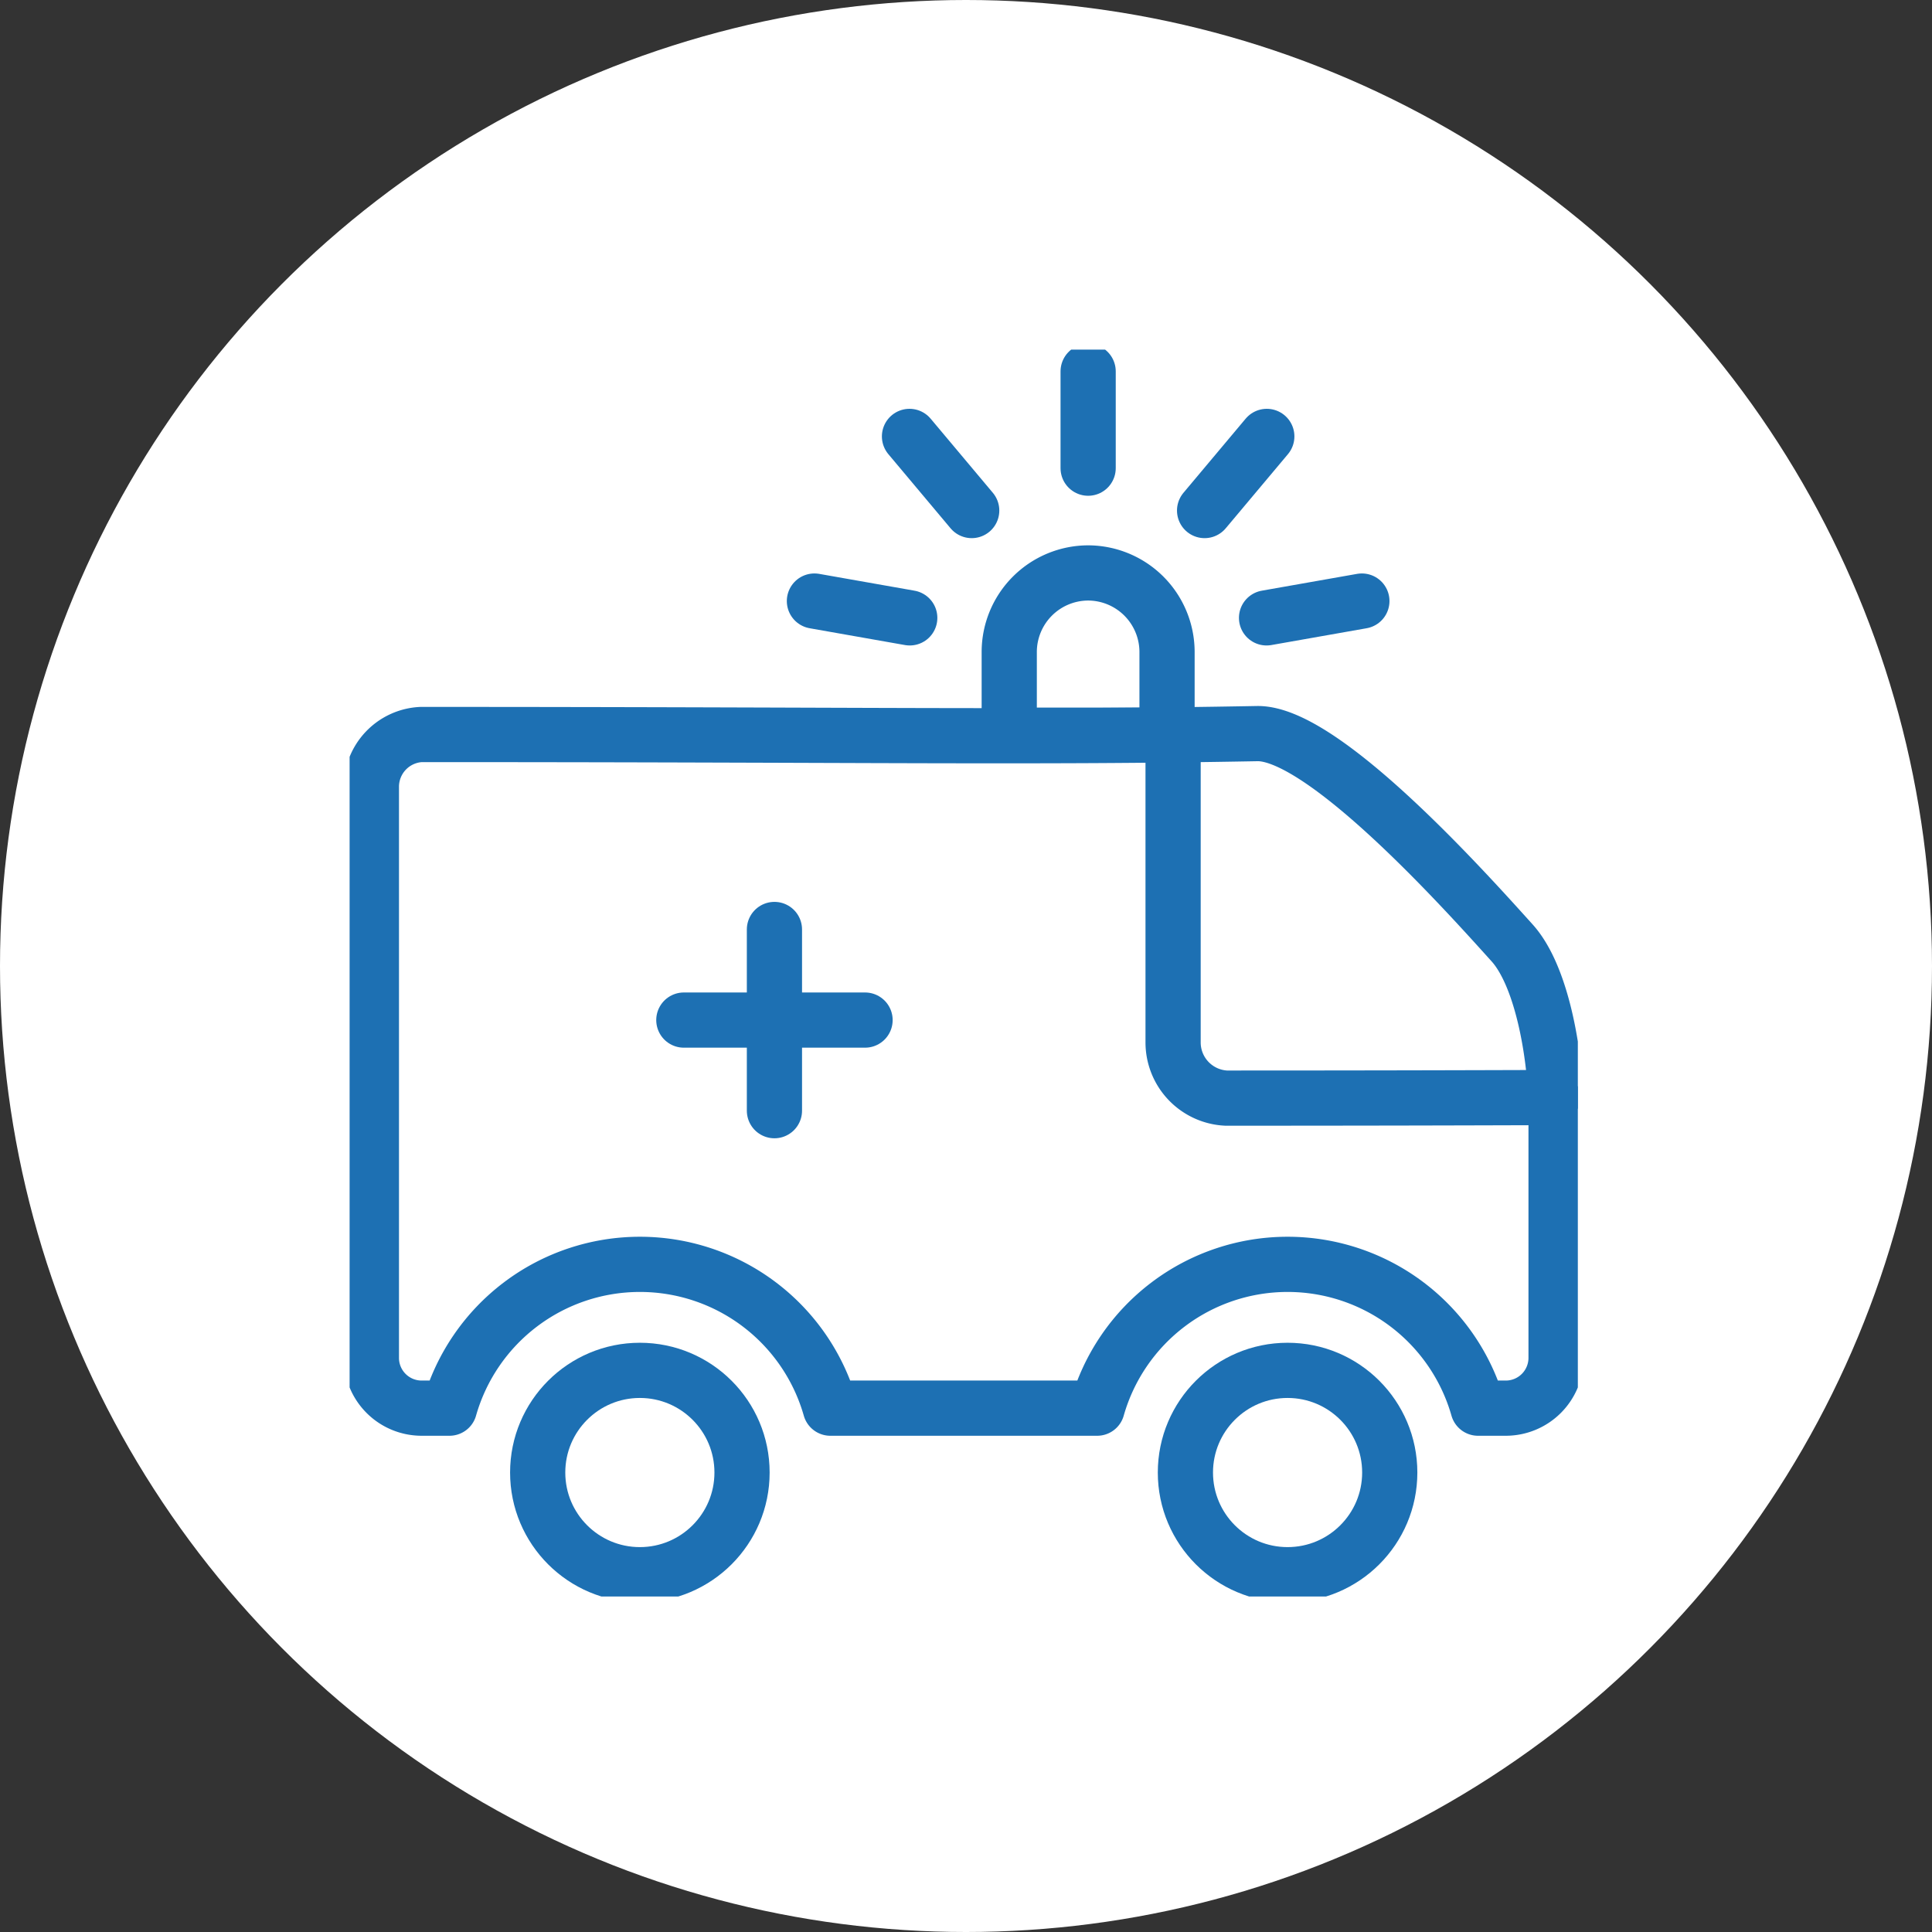
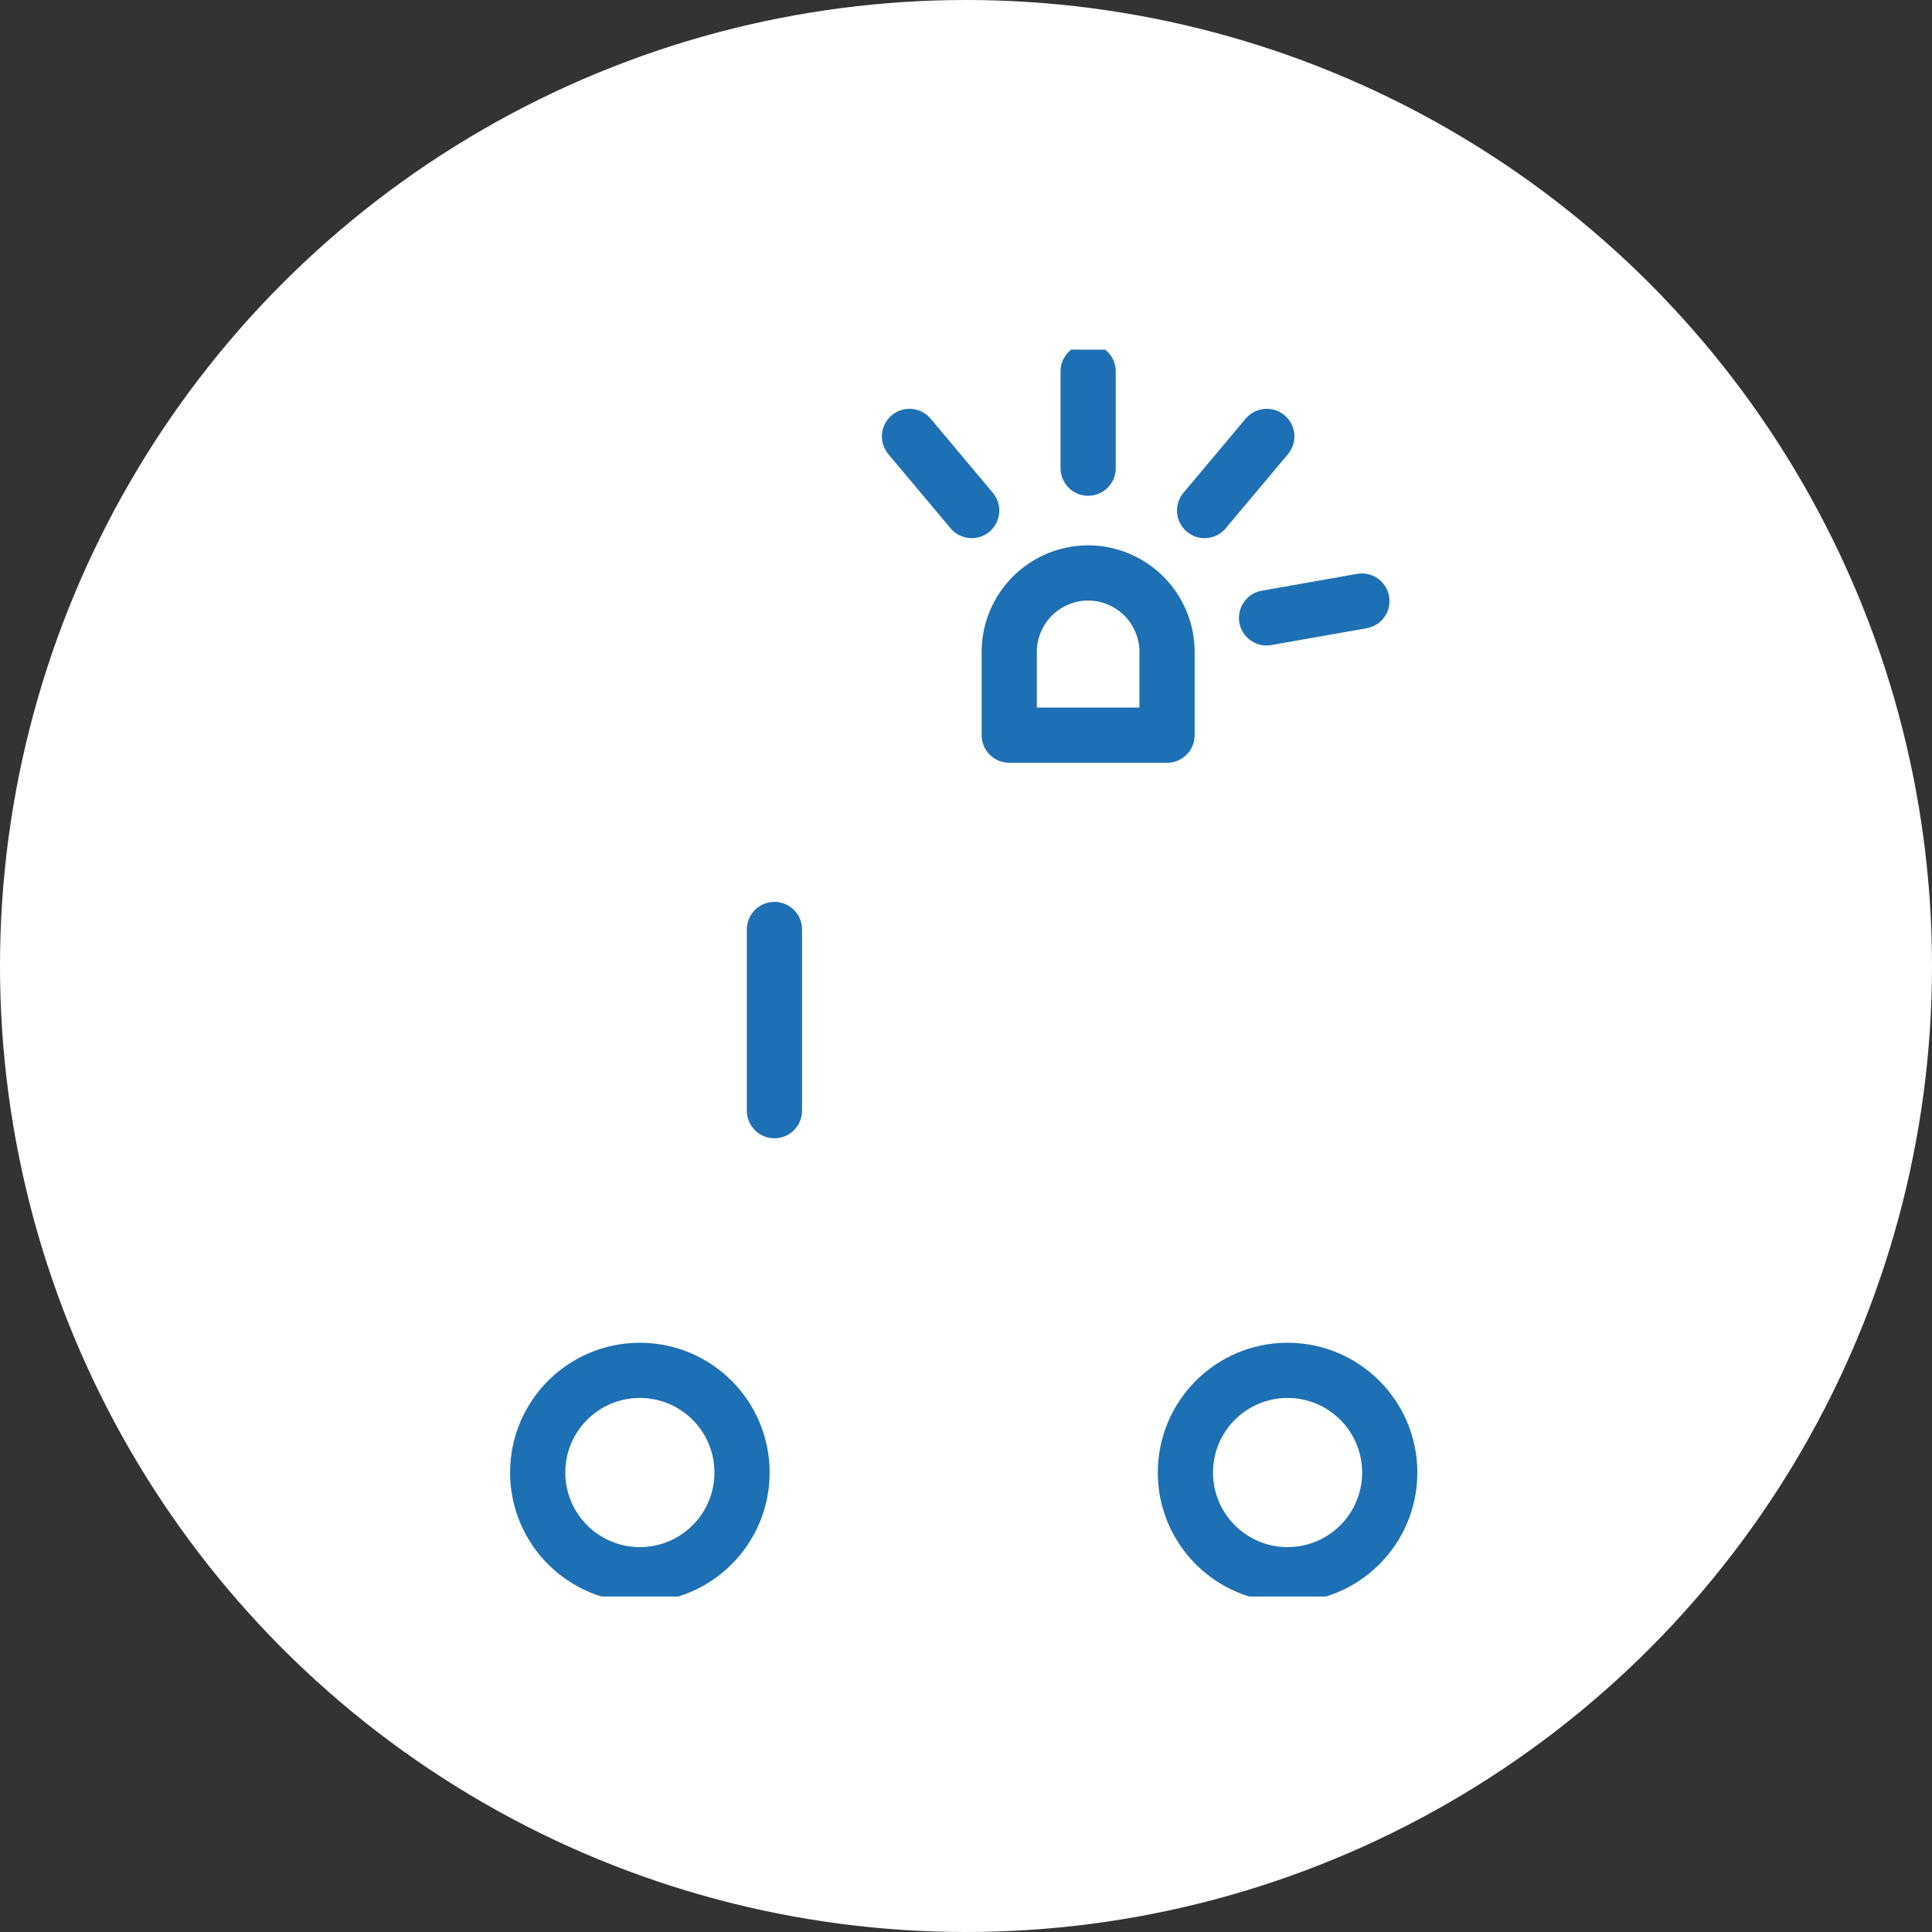
<svg xmlns="http://www.w3.org/2000/svg" width="105" height="105" viewBox="0 0 105 105">
  <rect x="0" y="0" width="105" height="105" fill="#333333" stroke="none" />
  <defs>
    <clipPath id="clip-path">
      <rect id="Rectangle_150" data-name="Rectangle 150" width="66.752" height="67.766" fill="none" />
    </clipPath>
  </defs>
  <g id="icon_3" data-name="icon 3" transform="translate(-839 -1523)">
    <circle id="Ellipse_8" data-name="Ellipse 8" cx="52.5" cy="52.5" r="52.5" transform="translate(839 1523)" fill="#fff" />
    <g id="Group_406" data-name="Group 406" transform="translate(858 1542)">
-       <line id="Line_49" data-name="Line 49" x2="9.849" transform="translate(18.165 36.439)" fill="none" stroke="#1d70b3" stroke-linecap="round" stroke-linejoin="round" stroke-width="3" />
      <g id="Group_405" data-name="Group 405" transform="translate(0 0)">
        <g id="Group_404" data-name="Group 404" clip-path="url(#clip-path)">
-           <path id="Path_435" data-name="Path 435" d="M56.723,26.036v17.1a3.031,3.031,0,0,0,2.882,3.037c7.01,0,12.781-.014,17.731-.031" transform="translate(-11.968 -5.493)" fill="none" stroke="#1d70b3" stroke-linecap="round" stroke-linejoin="round" stroke-width="3" />
          <line id="Line_50" data-name="Line 50" y2="9.848" transform="translate(23.089 31.515)" fill="none" stroke="#1d70b3" stroke-linecap="round" stroke-linejoin="round" stroke-width="3" />
-           <path id="Path_436" data-name="Path 436" d="M49.637,26.451c3.618-.067,11.453,8.707,13.857,11.372,1.728,1.915,2.391,6.506,2.391,9.082V60.411a2.734,2.734,0,0,1-2.7,2.7H61.644a10.761,10.761,0,0,0-20.7,0h-14.5a10.761,10.761,0,0,0-20.7,0H4.2a2.731,2.731,0,0,1-2.7-2.7V29.351A2.844,2.844,0,0,1,4.2,26.5C28.36,26.5,37.358,26.679,49.637,26.451Z" transform="translate(-0.316 -5.581)" fill="none" stroke="#1d70b3" stroke-linecap="round" stroke-linejoin="round" stroke-width="3" />
          <circle id="Ellipse_9" data-name="Ellipse 9" cx="5.553" cy="5.553" r="5.553" transform="translate(45.424 55.476)" fill="none" stroke="#1d70b3" stroke-linecap="round" stroke-linejoin="round" stroke-width="3" />
          <circle id="Ellipse_10" data-name="Ellipse 10" cx="5.553" cy="5.553" r="5.553" transform="translate(10.222 55.476)" fill="none" stroke="#1d70b3" stroke-linecap="round" stroke-linejoin="round" stroke-width="3" />
          <path id="Path_437" data-name="Path 437" d="M49.725,15.384h0a4.3,4.3,0,0,1,4.288,4.288V24.2H45.437V19.672A4.3,4.3,0,0,1,49.725,15.384Z" transform="translate(-9.587 -3.246)" fill="none" stroke="#1d70b3" stroke-linecap="round" stroke-linejoin="round" stroke-width="3" />
          <line id="Line_51" data-name="Line 51" y2="5.26" transform="translate(40.138 1.184)" fill="none" stroke="#1d70b3" stroke-linecap="round" stroke-linejoin="round" stroke-width="3" />
          <line id="Line_52" data-name="Line 52" x2="3.381" y2="4.029" transform="translate(30.429 4.718)" fill="none" stroke="#1d70b3" stroke-linecap="round" stroke-linejoin="round" stroke-width="3" />
-           <line id="Line_53" data-name="Line 53" x2="5.181" y2="0.914" transform="translate(25.262 13.666)" fill="none" stroke="#1d70b3" stroke-linecap="round" stroke-linejoin="round" stroke-width="3" />
          <line id="Line_54" data-name="Line 54" x1="3.381" y2="4.029" transform="translate(46.467 4.718)" fill="none" stroke="#1d70b3" stroke-linecap="round" stroke-linejoin="round" stroke-width="3" />
          <line id="Line_55" data-name="Line 55" x1="5.181" y2="0.914" transform="translate(49.834 13.666)" fill="none" stroke="#1d70b3" stroke-linecap="round" stroke-linejoin="round" stroke-width="3" />
        </g>
      </g>
    </g>
  </g>
</svg>